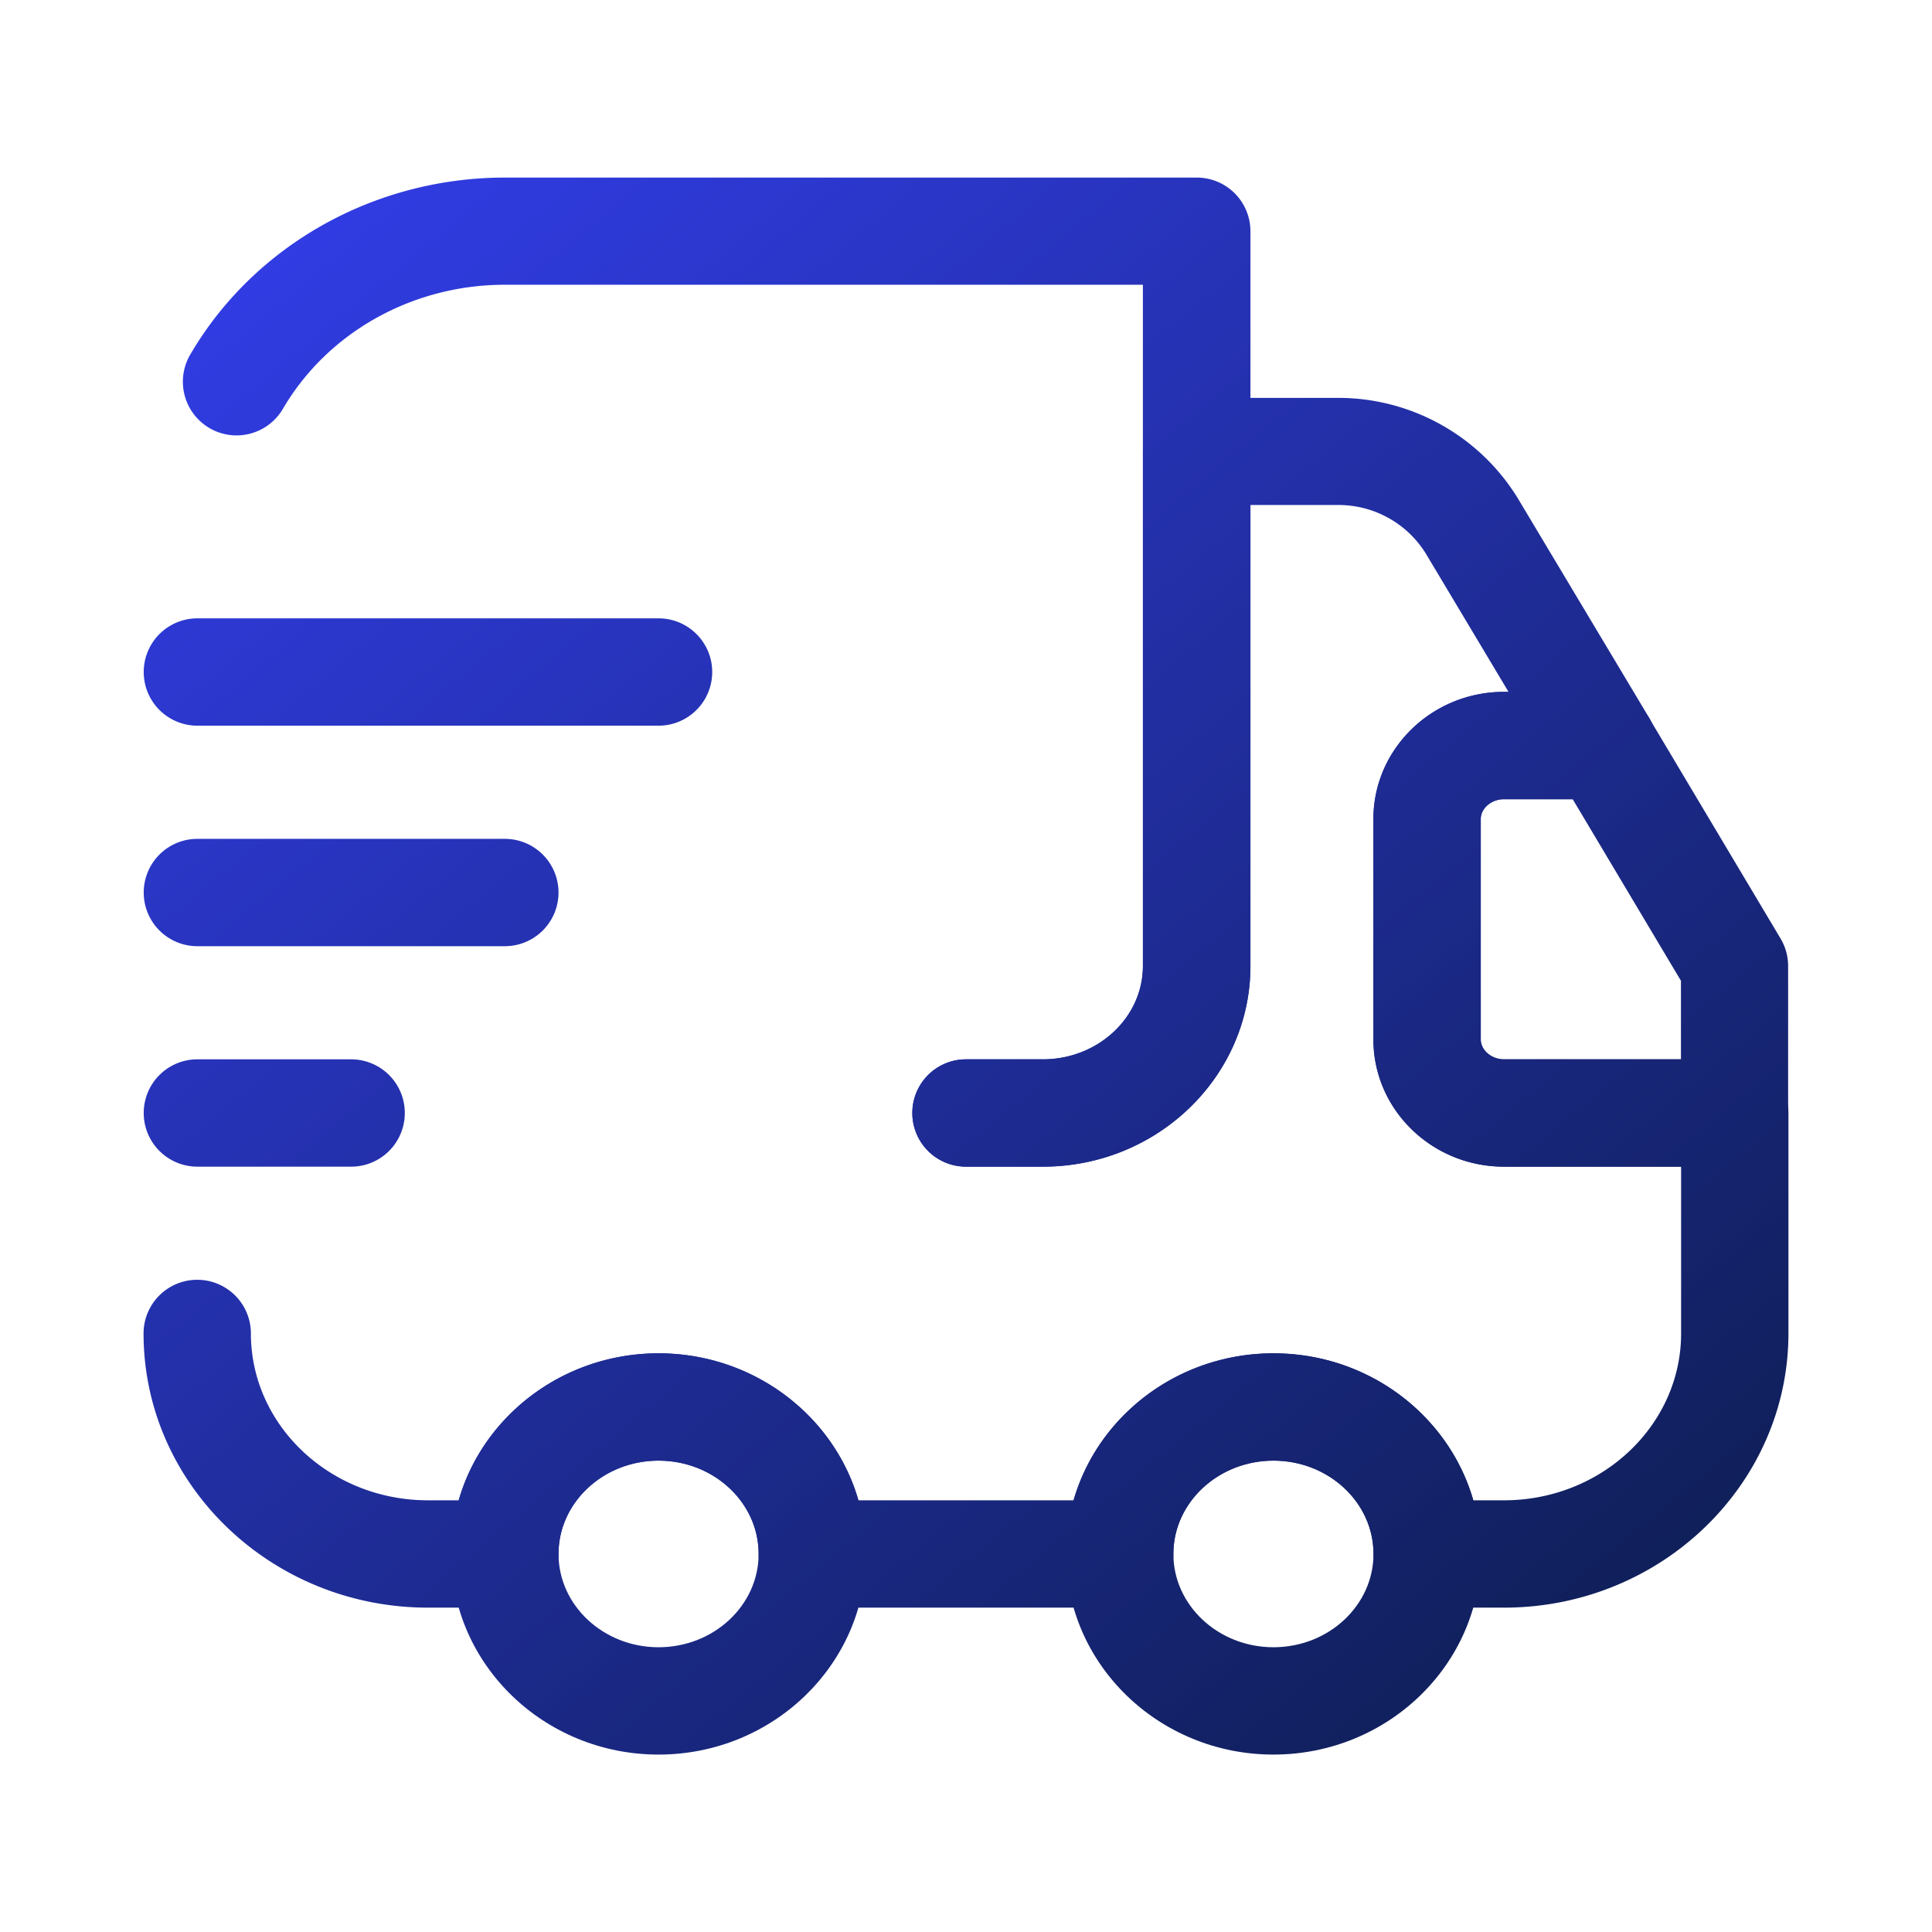
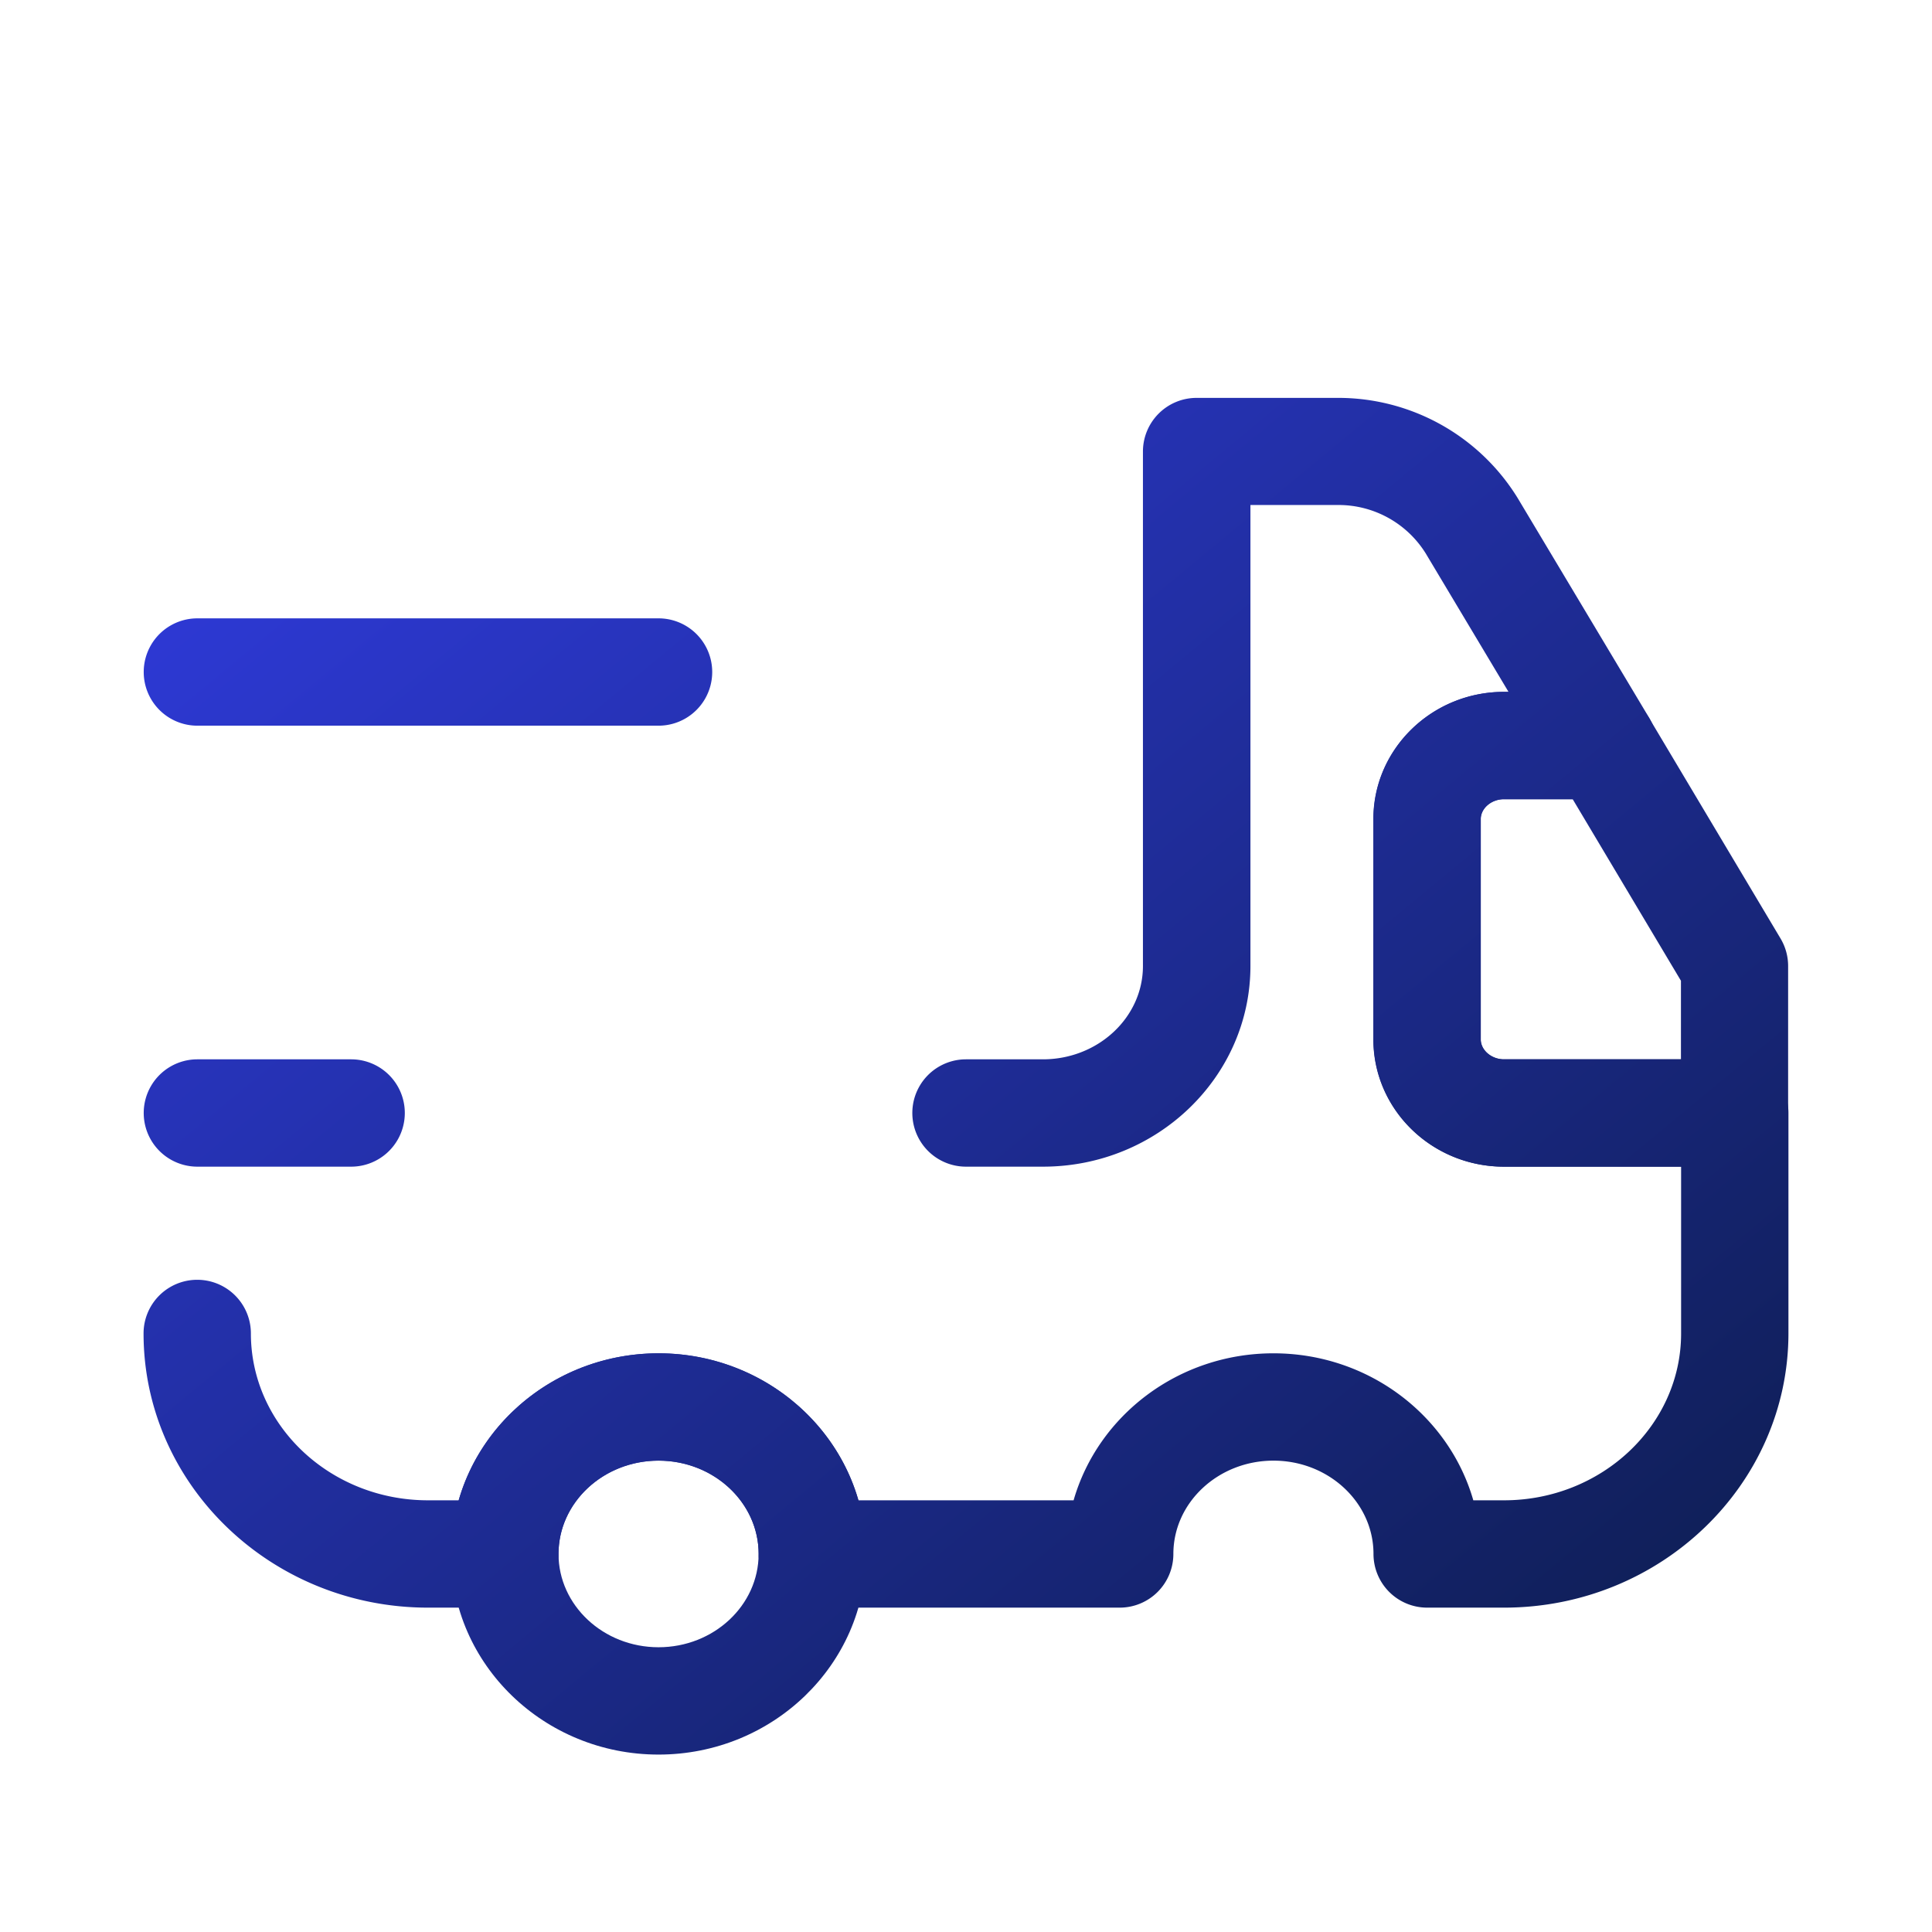
<svg xmlns="http://www.w3.org/2000/svg" xmlns:xlink="http://www.w3.org/1999/xlink" viewBox="0 0 360 360">
  <defs>
    <style>.cls-1{fill:url(#linear-gradient);}.cls-2{fill:url(#linear-gradient-2);}.cls-3{fill:url(#linear-gradient-3);}.cls-4{fill:url(#linear-gradient-4);}.cls-5{fill:url(#linear-gradient-5);}.cls-6{fill:url(#linear-gradient-6);}.cls-7{fill:url(#linear-gradient-7);}.cls-8{fill:url(#linear-gradient-8);}</style>
    <linearGradient id="linear-gradient" x1="85.88" y1="-0.49" x2="355.88" y2="325.86" gradientUnits="userSpaceOnUse">
      <stop offset="0" stop-color="#323de8" />
      <stop offset="1" stop-color="#0b1b45" />
    </linearGradient>
    <linearGradient id="linear-gradient-2" x1="38.51" y1="38.7" x2="308.51" y2="365.05" xlink:href="#linear-gradient" />
    <linearGradient id="linear-gradient-3" x1="-34.71" y1="99.28" x2="235.29" y2="425.63" xlink:href="#linear-gradient" />
    <linearGradient id="linear-gradient-4" x1="33.31" y1="43.01" x2="303.31" y2="369.36" xlink:href="#linear-gradient" />
    <linearGradient id="linear-gradient-5" x1="119.42" y1="-28.23" x2="389.42" y2="298.12" xlink:href="#linear-gradient" />
    <linearGradient id="linear-gradient-6" x1="20.5" y1="53.61" x2="290.5" y2="379.96" xlink:href="#linear-gradient" />
    <linearGradient id="linear-gradient-7" x1="-8.18" y1="77.34" x2="261.82" y2="403.68" xlink:href="#linear-gradient" />
    <linearGradient id="linear-gradient-8" x1="-36.86" y1="101.07" x2="233.14" y2="427.41" xlink:href="#linear-gradient" />
  </defs>
  <g id="Object">
-     <path class="cls-1" d="M194.32,217.39H180a10,10,0,0,1,0-20h14.32c10.28,0,18.64-7.8,18.64-17.39V53.06H94.07c-17.2,0-33,8.85-41.35,23.11A10,10,0,0,1,35.44,66.09c11.88-20.37,34.35-33,58.63-33H223a10,10,0,0,1,10,10V180C233,200.62,215.63,217.39,194.32,217.39Z" />
    <path class="cls-2" d="M280.25,299.56H265.93a10,10,0,0,1-10-10c0-9.59-8.36-17.39-18.64-17.39s-18.65,7.8-18.65,17.39a10,10,0,0,1-10,10H151.36a10,10,0,0,1-10-10c0-9.59-8.37-17.39-18.65-17.39s-18.64,7.8-18.64,17.39a10,10,0,0,1-10,10H79.75c-29.21,0-53-22.92-53-51.09a10,10,0,0,1,20,0c0,17.14,14.79,31.09,33,31.09h5.72C90,263.78,105,252.17,122.71,252.17s32.71,11.61,37.24,27.39h40.1c4.53-15.78,19.51-27.39,37.24-27.39s32.71,11.61,37.24,27.39h5.72c18.18,0,33-13.95,33-31.09V217.39h-33c-13.41,0-24.32-10.63-24.32-23.7V152.61c0-13.06,10.91-23.69,24.32-23.69h.84L265.65,103.1a19.14,19.14,0,0,0-16.33-9H233V180c0,20.62-17.34,37.39-38.65,37.39H180a10,10,0,0,1,0-20h14.32c10.28,0,18.65-7.8,18.65-17.39V84.14a10,10,0,0,1,10-10h26.35a39.27,39.27,0,0,1,33.46,18.64l24.53,41a10,10,0,0,1-8.58,15.14H280.25c-2.34,0-4.32,1.69-4.32,3.69v41.08c0,2,2,3.7,4.32,3.7h43a10,10,0,0,1,10,10v41.08C333.22,276.64,309.46,299.56,280.25,299.56Z" />
    <path class="cls-3" d="M122.71,326.94c-21.3,0-38.64-16.77-38.64-37.39s17.34-37.38,38.64-37.38,38.65,16.77,38.65,37.38S144,326.94,122.71,326.94Zm0-54.77c-10.28,0-18.64,7.8-18.64,17.38s8.36,17.39,18.64,17.39,18.65-7.8,18.65-17.39S133,272.17,122.71,272.17Z" />
-     <path class="cls-4" d="M237.29,326.94c-21.31,0-38.65-16.77-38.65-37.39s17.34-37.38,38.65-37.38,38.64,16.77,38.64,37.38S258.59,326.94,237.29,326.94Zm0-54.77c-10.28,0-18.65,7.8-18.65,17.38s8.37,17.39,18.65,17.39,18.64-7.8,18.64-17.39S247.57,272.17,237.29,272.17Z" />
    <path class="cls-5" d="M323.22,217.39h-43c-13.41,0-24.32-10.63-24.32-23.7V152.61c0-13.06,10.91-23.69,24.32-23.69h18.48a10,10,0,0,1,8.59,4.88l24.49,41.08a10,10,0,0,1,1.41,5.12v27.39A10,10,0,0,1,323.22,217.39Zm-43-68.47c-2.34,0-4.32,1.69-4.32,3.69v41.08c0,2,2,3.7,4.32,3.7h33V182.75l-20.17-33.83Z" />
    <path class="cls-6" d="M122.71,135.22H36.78a10,10,0,0,1,0-20h85.93a10,10,0,1,1,0,20Z" />
-     <path class="cls-7" d="M94.07,176.31H36.78a10,10,0,0,1,0-20H94.07a10,10,0,0,1,0,20Z" />
    <path class="cls-8" d="M65.43,217.39H36.78a10,10,0,0,1,0-20H65.43a10,10,0,0,1,0,20Z" />
  </g>
</svg>